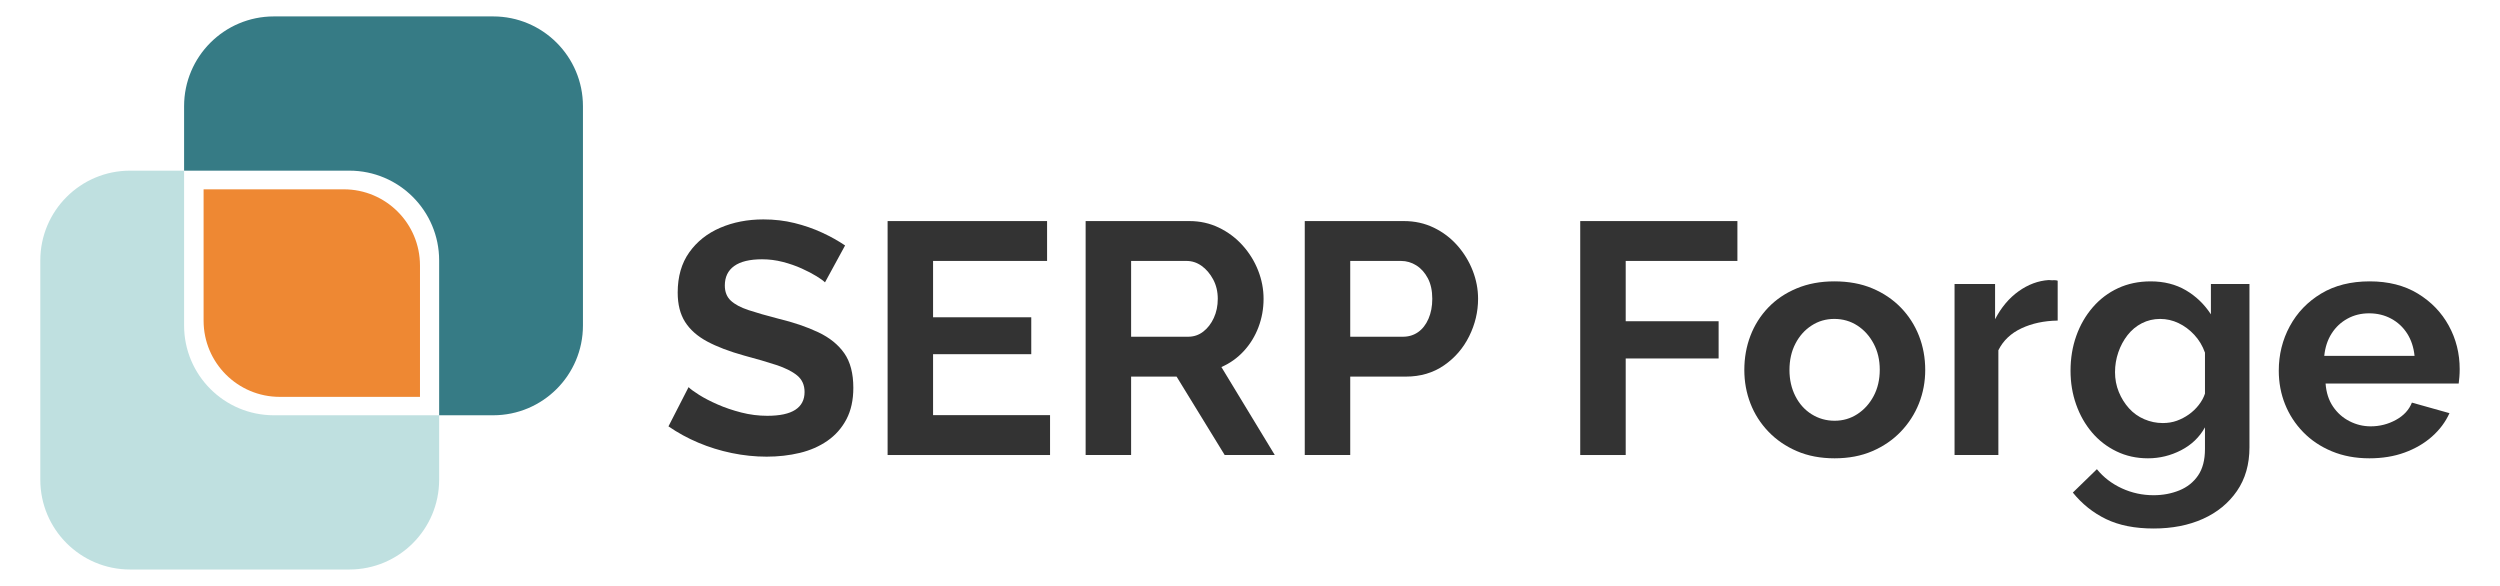
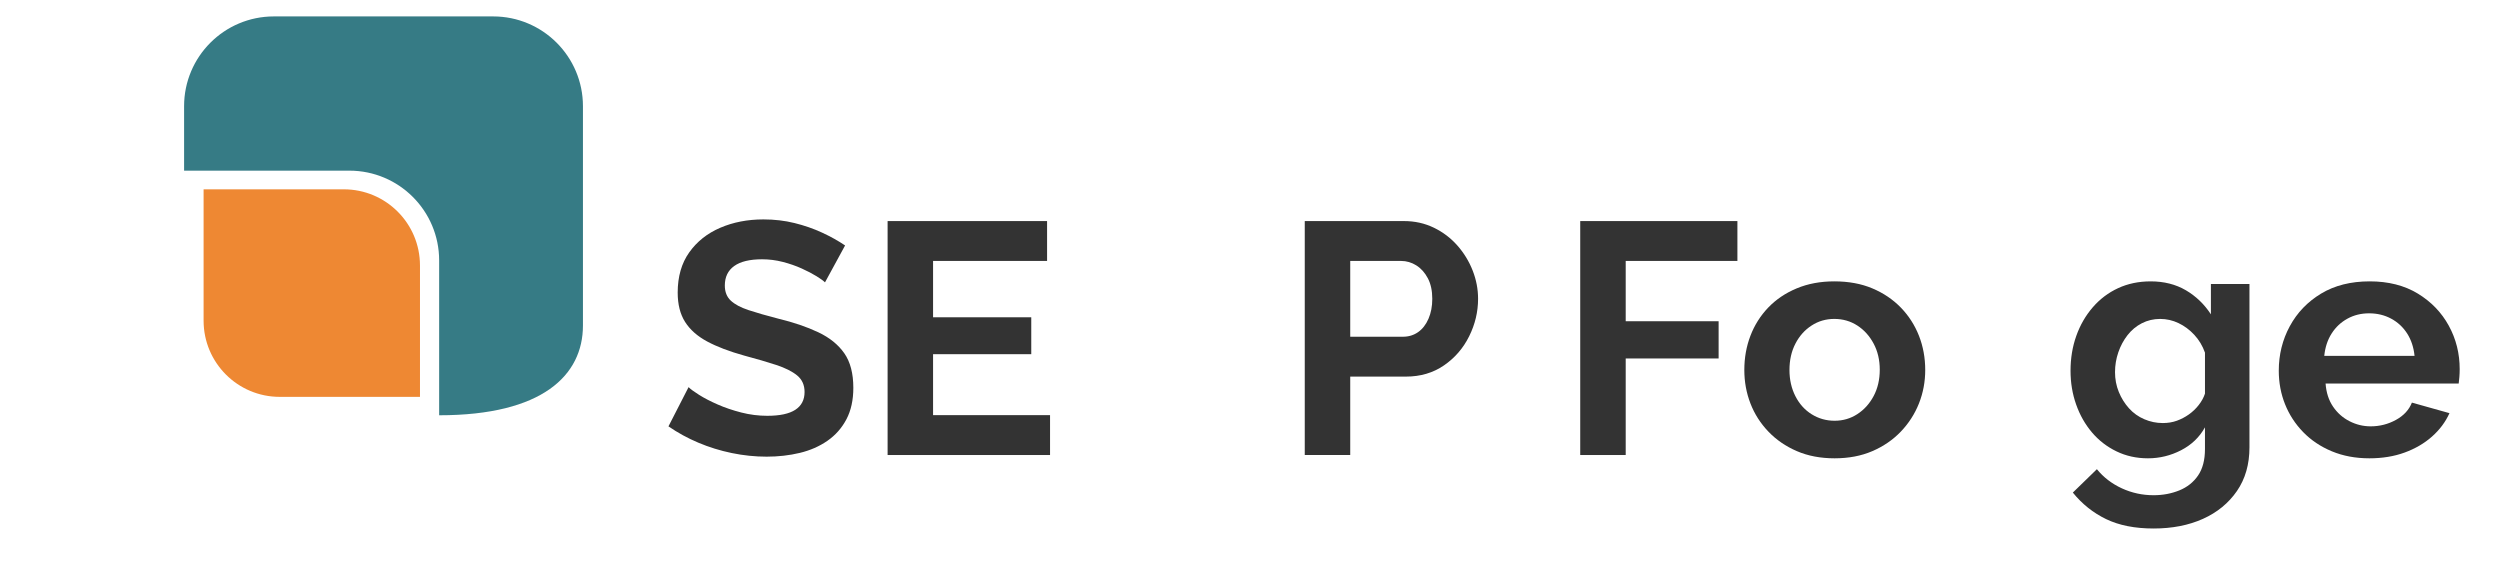
<svg xmlns="http://www.w3.org/2000/svg" preserveAspectRatio="xMidYMid meet" height="300" viewBox="0 0 960 225" zoomAndPan="magnify" width="1280">
  <path fill-rule="nonzero" fill-opacity="1" d="M 316.797 108.426 C 316.207 107.836 315.133 107.055 313.57 106.082 C 312.008 105.113 310.113 104.121 307.875 103.109 C 305.641 102.098 303.215 101.254 300.602 100.578 C 297.984 99.902 295.328 99.566 292.629 99.566 C 287.906 99.566 284.34 100.43 281.938 102.148 C 279.531 103.871 278.332 106.363 278.332 109.637 C 278.332 112.07 279.09 114.004 280.609 115.43 C 282.125 116.855 284.402 118.074 287.441 119.082 C 290.477 120.09 294.273 121.18 298.828 122.355 C 304.73 123.781 309.855 125.523 314.203 127.582 C 318.547 129.637 321.879 132.324 324.199 135.641 C 326.52 138.957 327.68 143.383 327.68 148.922 C 327.68 153.621 326.793 157.652 325.023 161.008 C 323.25 164.367 320.824 167.117 317.746 169.254 C 314.664 171.395 311.121 172.949 307.117 173.914 C 303.109 174.875 298.871 175.359 294.398 175.359 C 289.926 175.359 285.457 174.895 280.988 173.969 C 276.516 173.043 272.234 171.715 268.145 169.984 C 264.051 168.254 260.234 166.168 256.691 163.723 L 264.41 148.664 C 265.168 149.422 266.52 150.414 268.461 151.637 C 270.398 152.859 272.762 154.082 275.547 155.305 C 278.328 156.531 281.367 157.562 284.656 158.406 C 287.945 159.25 291.277 159.668 294.652 159.668 C 299.461 159.668 303.047 158.898 305.41 157.355 C 307.77 155.812 308.953 153.539 308.953 150.535 C 308.953 147.848 308 145.727 306.105 144.172 C 304.207 142.621 301.527 141.277 298.07 140.141 C 294.609 139.008 290.52 137.812 285.797 136.551 C 280.059 134.953 275.316 133.148 271.562 131.133 C 267.809 129.117 264.98 126.617 263.082 123.637 C 261.188 120.656 260.234 116.891 260.234 112.355 C 260.234 106.223 261.711 101.078 264.664 96.922 C 267.617 92.762 271.582 89.613 276.559 87.469 C 281.535 85.328 287.062 84.254 293.137 84.254 C 297.352 84.254 301.34 84.719 305.09 85.648 C 308.844 86.574 312.367 87.797 315.656 89.316 C 318.945 90.836 321.898 92.48 324.516 94.254 Z M 316.797 108.426" fill="#333333" />
  <path fill-rule="nonzero" fill-opacity="1" d="M 403.219 159.418 L 403.219 174.727 L 340.84 174.727 L 340.84 84.891 L 402.078 84.891 L 402.078 100.199 L 358.297 100.199 L 358.297 121.836 L 396.004 121.836 L 396.004 136.008 L 358.297 136.008 L 358.297 159.414 L 403.219 159.414 Z M 403.219 159.418" fill="#333333" />
-   <path fill-rule="nonzero" fill-opacity="1" d="M 416.883 174.727 L 416.883 84.891 L 456.742 84.891 C 460.793 84.891 464.566 85.73 468.066 87.418 C 471.566 89.109 474.605 91.387 477.18 94.254 C 479.75 97.121 481.734 100.324 483.125 103.871 C 484.516 107.414 485.211 111.039 485.211 114.75 C 485.211 118.547 484.559 122.176 483.25 125.633 C 481.941 129.094 480.066 132.148 477.621 134.805 C 475.172 137.465 472.305 139.508 469.016 140.941 L 489.516 174.727 L 470.281 174.727 L 451.809 144.613 L 434.344 144.613 L 434.344 174.727 Z M 434.344 129.305 L 456.234 129.305 C 458.43 129.305 460.367 128.652 462.055 127.34 C 463.742 126.035 465.094 124.285 466.105 122.09 C 467.117 119.895 467.625 117.449 467.625 114.75 C 467.625 111.969 467.031 109.48 465.852 107.285 C 464.668 105.094 463.195 103.363 461.426 102.098 C 459.652 100.832 457.711 100.199 455.605 100.199 L 434.348 100.199 L 434.348 129.305 Z M 434.344 129.305" fill="#333333" />
  <path fill-rule="nonzero" fill-opacity="1" d="M 501.027 174.727 L 501.027 84.891 L 539.113 84.891 C 543.246 84.891 547.062 85.73 550.562 87.418 C 554.062 89.109 557.078 91.387 559.609 94.254 C 562.141 97.121 564.102 100.324 565.496 103.871 C 566.887 107.414 567.582 111.039 567.582 114.75 C 567.582 119.73 566.441 124.516 564.164 129.113 C 561.887 133.711 558.66 137.445 554.484 140.312 C 550.309 143.18 545.438 144.613 539.871 144.613 L 518.488 144.613 L 518.488 174.727 Z M 518.488 129.305 L 538.734 129.305 C 540.926 129.305 542.867 128.715 544.555 127.531 C 546.242 126.352 547.566 124.645 548.539 122.406 C 549.508 120.172 549.996 117.621 549.996 114.754 C 549.996 111.633 549.426 108.996 548.285 106.844 C 547.148 104.691 545.672 103.047 543.859 101.91 C 542.043 100.77 540.082 100.199 537.973 100.199 L 518.488 100.199 Z M 518.488 129.305" fill="#333333" />
  <path fill-rule="nonzero" fill-opacity="1" d="M 606.809 174.727 L 606.809 84.891 L 667.164 84.891 L 667.164 100.199 L 624.27 100.199 L 624.27 123.355 L 659.949 123.355 L 659.949 137.652 L 624.27 137.652 L 624.27 174.727 Z M 606.809 174.727" fill="#333333" />
  <path fill-rule="nonzero" fill-opacity="1" d="M 704.488 175.992 C 699.09 175.992 694.262 175.074 690.004 173.238 C 685.742 171.406 682.094 168.902 679.059 165.73 C 676.02 162.562 673.723 158.953 672.16 154.906 C 670.598 150.859 669.82 146.582 669.82 142.082 C 669.82 137.406 670.598 133.031 672.16 128.941 C 673.723 124.855 676 121.246 678.992 118.117 C 681.988 114.988 685.637 112.527 689.938 110.734 C 694.238 108.938 699.051 108.043 704.363 108.043 C 709.844 108.043 714.719 108.938 718.977 110.734 C 723.234 112.527 726.887 114.988 729.922 118.117 C 732.957 121.246 735.277 124.855 736.883 128.941 C 738.484 133.031 739.285 137.406 739.285 142.082 C 739.285 146.582 738.484 150.859 736.883 154.906 C 735.277 158.953 732.957 162.559 729.922 165.73 C 726.883 168.902 723.234 171.406 718.977 173.238 C 714.719 175.074 709.887 175.992 704.488 175.992 Z M 687.156 142.082 C 687.156 145.805 687.914 149.16 689.434 152.137 C 690.953 155.113 693.039 157.434 695.699 159.086 C 698.355 160.738 701.285 161.566 704.492 161.566 C 707.699 161.566 710.609 160.719 713.223 159.02 C 715.836 157.324 717.922 155.008 719.484 152.074 C 721.047 149.137 721.828 145.762 721.828 141.957 C 721.828 138.23 721.047 134.898 719.484 131.965 C 717.922 129.027 715.836 126.707 713.223 125.012 C 710.605 123.316 707.652 122.465 704.363 122.465 C 701.156 122.465 698.246 123.312 695.637 125.012 C 693.02 126.707 690.953 129.027 689.438 131.965 C 687.914 134.902 687.156 138.273 687.156 142.082 Z M 687.156 142.082" fill="#333333" />
-   <path fill-rule="nonzero" fill-opacity="1" d="M 790.148 123.102 C 784.918 123.188 780.281 124.176 776.23 126.078 C 772.184 127.973 769.227 130.781 767.375 134.492 L 767.375 174.73 L 750.547 174.73 L 750.547 109.055 L 766.109 109.055 L 766.109 122.594 C 768.469 118.039 771.488 114.457 775.156 111.84 C 778.828 109.227 782.684 107.793 786.734 107.539 C 787.574 107.625 788.254 107.645 788.758 107.602 C 789.266 107.559 789.727 107.621 790.148 107.793 Z M 790.148 123.102" fill="#333333" />
  <path fill-rule="nonzero" fill-opacity="1" d="M 824.82 175.992 C 820.434 175.992 816.406 175.105 812.738 173.328 C 809.066 171.555 805.922 169.125 803.312 166.043 C 800.695 162.957 798.668 159.387 797.238 155.332 C 795.801 151.273 795.086 146.961 795.086 142.398 C 795.086 137.582 795.82 133.105 797.301 128.965 C 798.773 124.824 800.883 121.168 803.625 118 C 806.363 114.832 809.613 112.379 813.367 110.645 C 817.117 108.914 821.277 108.047 825.832 108.047 C 830.977 108.047 835.488 109.184 839.371 111.461 C 843.25 113.738 846.457 116.82 848.988 120.699 L 848.988 109.055 L 863.793 109.055 L 863.793 171.773 C 863.793 178.309 862.188 183.902 858.984 188.551 C 855.777 193.203 851.434 196.762 845.949 199.234 C 840.465 201.703 834.141 202.945 826.969 202.945 C 819.797 202.945 813.727 201.742 808.75 199.34 C 803.77 196.934 799.512 193.535 795.969 189.152 L 805.207 180.168 C 807.738 183.289 810.922 185.734 814.758 187.508 C 818.598 189.277 822.668 190.164 826.969 190.164 C 830.512 190.164 833.801 189.547 836.84 188.32 C 839.875 187.09 842.281 185.184 844.051 182.602 C 845.82 180.02 846.707 176.637 846.707 172.449 L 846.707 164.098 C 844.598 167.895 841.539 170.824 837.535 172.891 C 833.527 174.957 829.289 175.992 824.82 175.992 Z M 830.516 162.453 C 832.453 162.453 834.246 162.16 835.895 161.566 C 837.539 160.973 839.078 160.172 840.512 159.156 C 841.945 158.137 843.211 156.934 844.309 155.535 C 845.402 154.141 846.203 152.68 846.711 151.156 L 846.711 135.418 C 845.781 132.797 844.41 130.508 842.598 128.562 C 840.785 126.617 838.758 125.117 836.523 124.059 C 834.289 123 831.949 122.469 829.504 122.469 C 826.973 122.469 824.629 123.023 822.48 124.121 C 820.328 125.223 818.496 126.746 816.977 128.691 C 815.457 130.637 814.277 132.836 813.434 135.293 C 812.59 137.746 812.168 140.285 812.168 142.906 C 812.168 145.613 812.652 148.152 813.625 150.523 C 814.594 152.895 815.902 154.988 817.547 156.805 C 819.191 158.625 821.152 160.02 823.43 160.992 C 825.707 161.969 828.066 162.453 830.516 162.453 Z M 830.516 162.453" fill="#333333" />
  <path fill-rule="nonzero" fill-opacity="1" d="M 909.848 175.992 C 904.535 175.992 899.727 175.094 895.426 173.301 C 891.121 171.508 887.453 169.047 884.414 165.922 C 881.379 162.793 879.059 159.227 877.457 155.223 C 875.852 151.219 875.051 146.922 875.051 142.336 C 875.051 136.164 876.465 130.469 879.289 125.25 C 882.117 120.035 886.125 115.867 891.312 112.738 C 896.5 109.609 902.723 108.043 909.977 108.043 C 917.145 108.043 923.305 109.613 928.449 112.742 C 933.594 115.875 937.562 119.992 940.344 125.086 C 943.129 130.184 944.52 135.738 944.52 141.754 C 944.52 142.84 944.477 143.863 944.395 144.824 C 944.309 145.785 944.223 146.598 944.141 147.266 L 893.02 147.266 C 893.273 150.73 894.223 153.68 895.867 156.109 C 897.512 158.539 899.617 160.418 902.195 161.734 C 904.766 163.055 907.488 163.715 910.355 163.715 C 913.812 163.715 917.039 162.891 920.035 161.246 C 923.027 159.602 925.074 157.387 926.172 154.602 L 940.598 158.652 C 939.078 162.027 936.844 165.023 933.891 167.637 C 930.938 170.254 927.438 172.297 923.387 173.773 C 919.34 175.254 914.824 175.992 909.848 175.992 Z M 892.516 136.641 L 927.184 136.641 C 926.848 133.344 925.895 130.48 924.336 128.047 C 922.773 125.617 920.73 123.719 918.199 122.359 C 915.668 120.996 912.844 120.316 909.723 120.316 C 906.684 120.316 903.922 120.996 901.434 122.359 C 898.945 123.719 896.918 125.613 895.359 128.047 C 893.801 130.477 892.852 133.344 892.516 136.641 Z M 892.516 136.641" fill="#333333" />
-   <path fill-rule="nonzero" fill-opacity="1" d="M 70.691 124.988 L 70.691 65.531 L 49.953 65.531 C 30.91 65.531 15.477 80.969 15.477 100.008 L 15.477 184.211 C 15.477 203.254 30.91 218.691 49.953 218.691 L 134.156 218.691 C 153.195 218.691 168.633 203.254 168.633 184.211 L 168.633 159.465 L 105.168 159.465 C 86.125 159.465 70.691 144.027 70.691 124.988 Z M 70.691 124.988" fill="#bfe0e0" />
-   <path fill-rule="nonzero" fill-opacity="1" d="M 189.371 6.305 L 105.168 6.305 C 86.129 6.305 70.691 21.742 70.691 40.781 L 70.691 65.531 L 134.156 65.531 C 153.195 65.531 168.633 80.969 168.633 100.008 L 168.633 159.465 L 189.371 159.465 C 208.414 159.465 223.852 144.027 223.852 124.984 L 223.852 40.781 C 223.852 21.742 208.414 6.305 189.371 6.305 Z M 189.371 6.305" fill="#367b85" />
+   <path fill-rule="nonzero" fill-opacity="1" d="M 189.371 6.305 L 105.168 6.305 C 86.129 6.305 70.691 21.742 70.691 40.781 L 70.691 65.531 L 134.156 65.531 C 153.195 65.531 168.633 80.969 168.633 100.008 L 168.633 159.465 C 208.414 159.465 223.852 144.027 223.852 124.984 L 223.852 40.781 C 223.852 21.742 208.414 6.305 189.371 6.305 Z M 189.371 6.305" fill="#367b85" />
  <path fill-rule="nonzero" fill-opacity="1" d="M 132.023 72.699 L 78.18 72.699 L 78.18 123.141 C 78.18 139.297 91.273 152.395 107.43 152.395 L 161.273 152.395 L 161.273 101.949 C 161.277 85.793 148.18 72.699 132.023 72.699 Z M 132.023 72.699" fill="#ee8833" />
</svg>